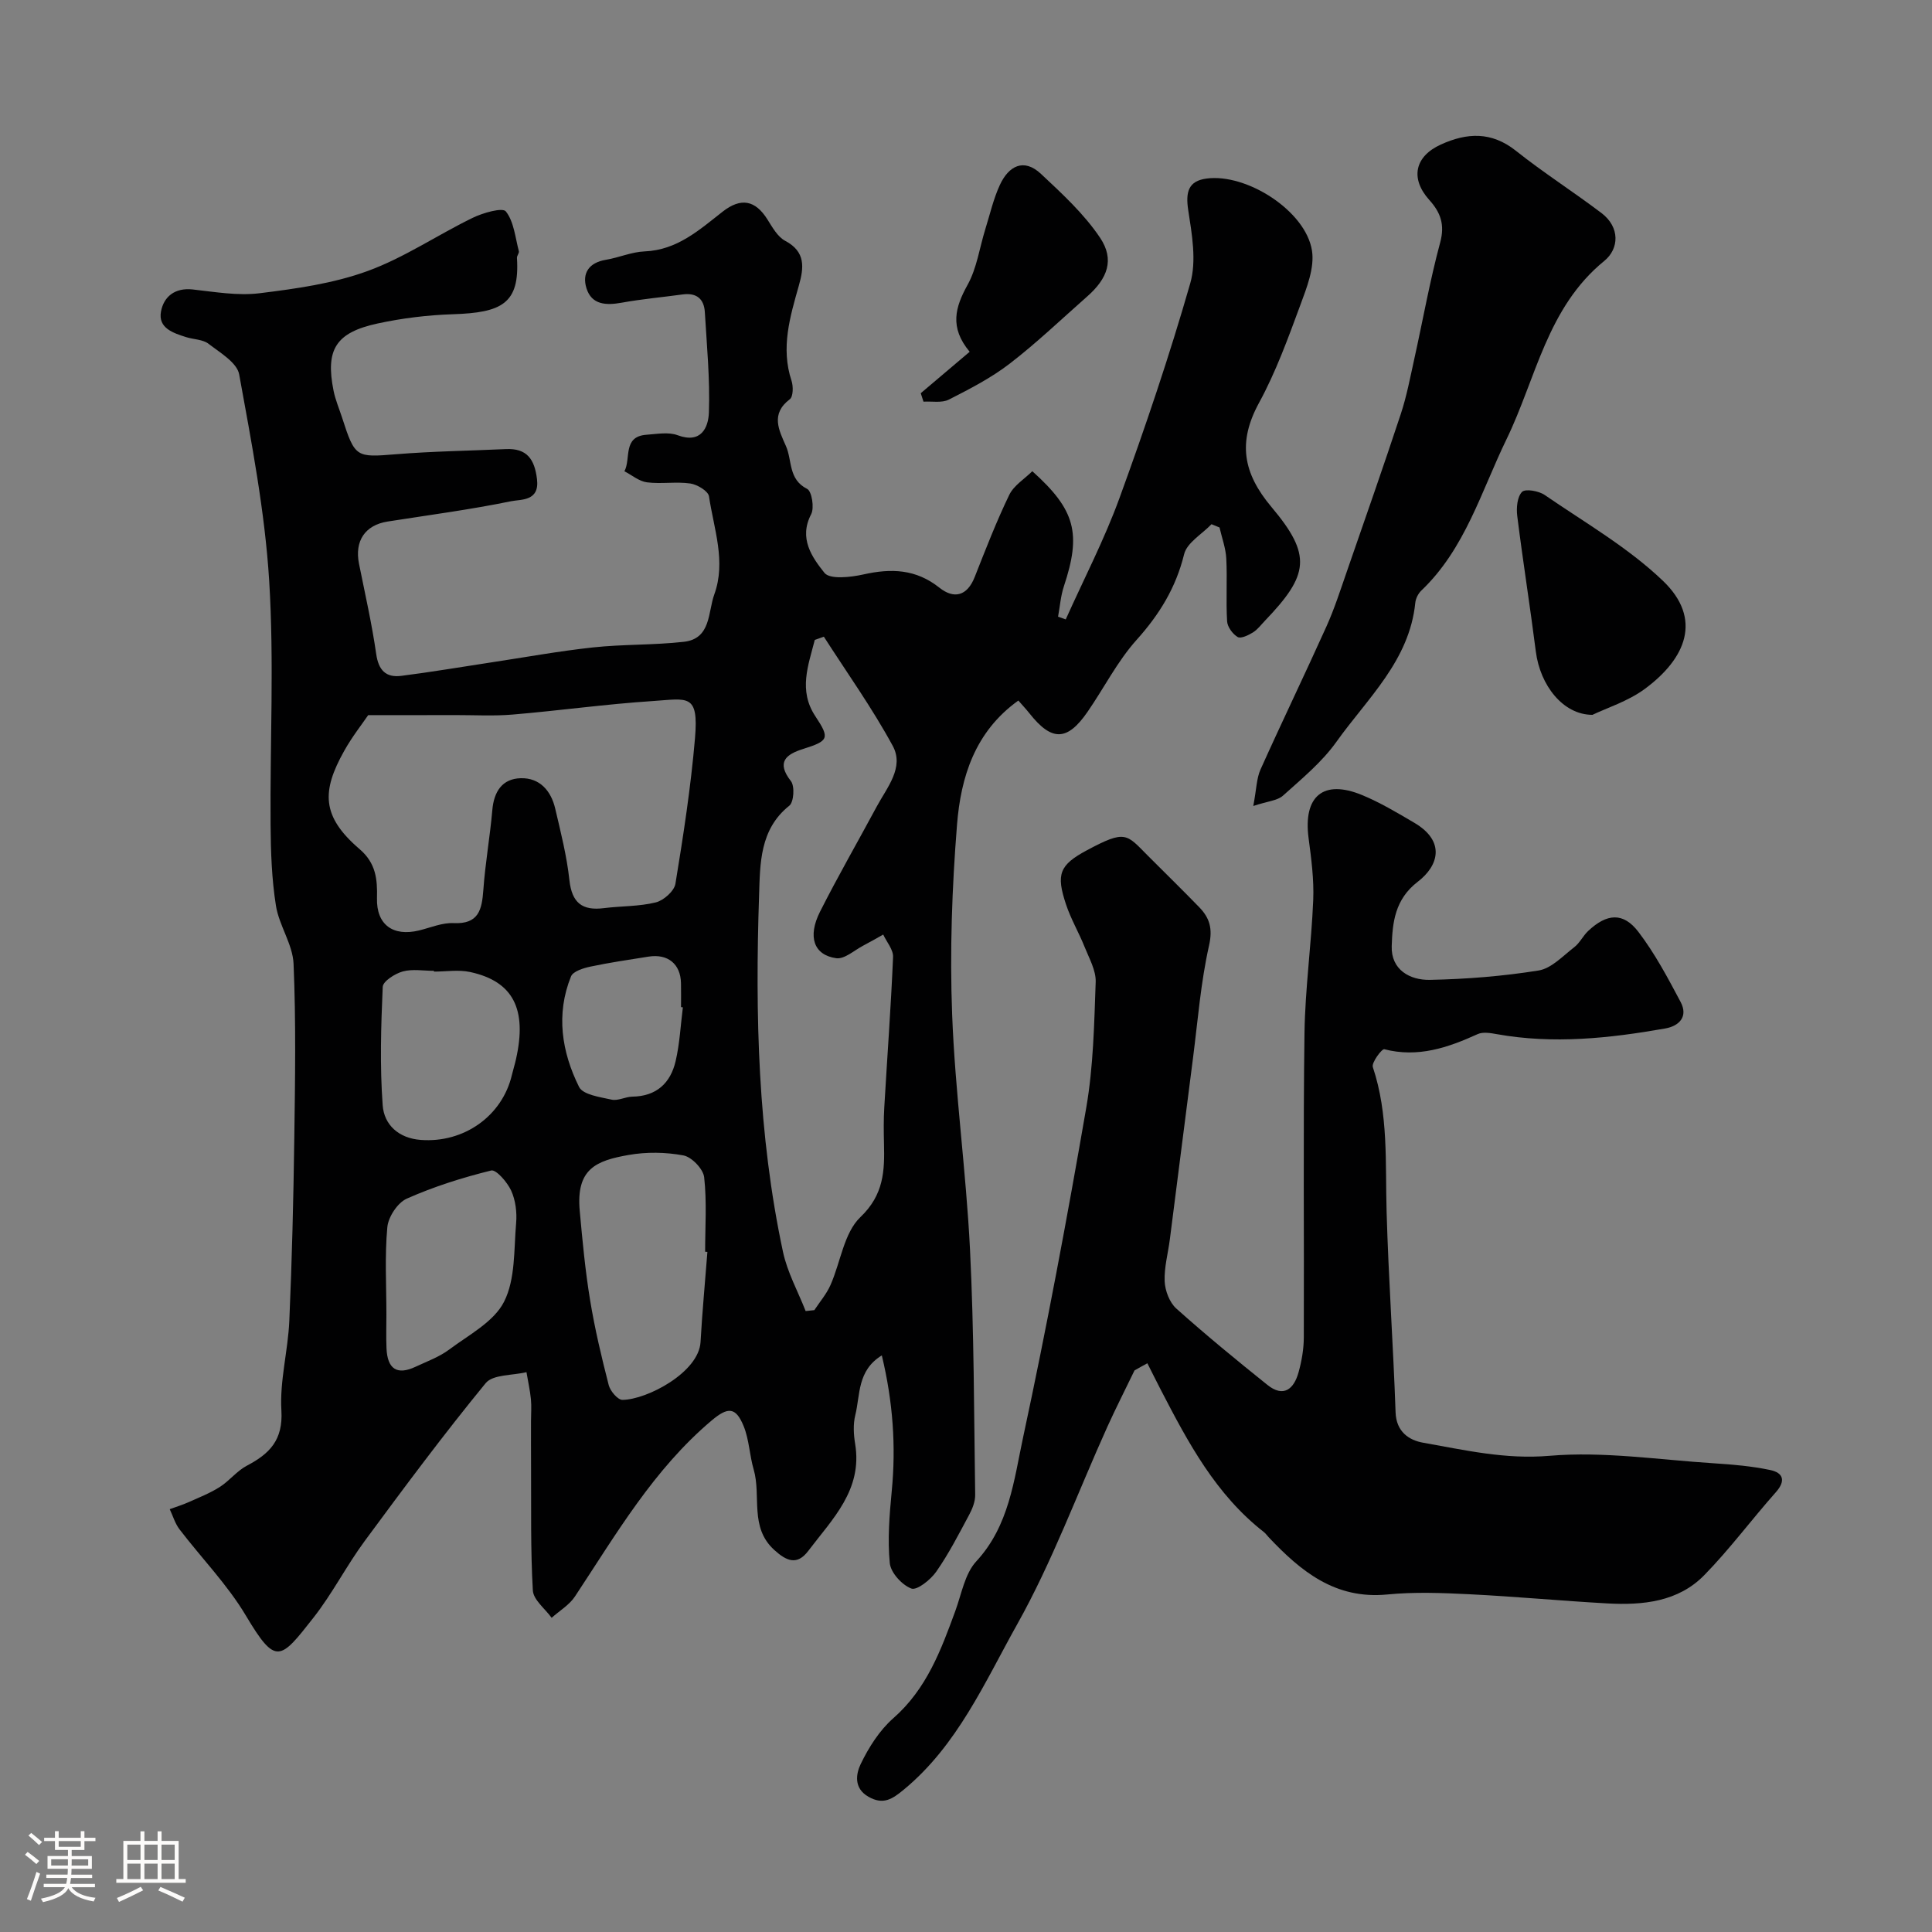
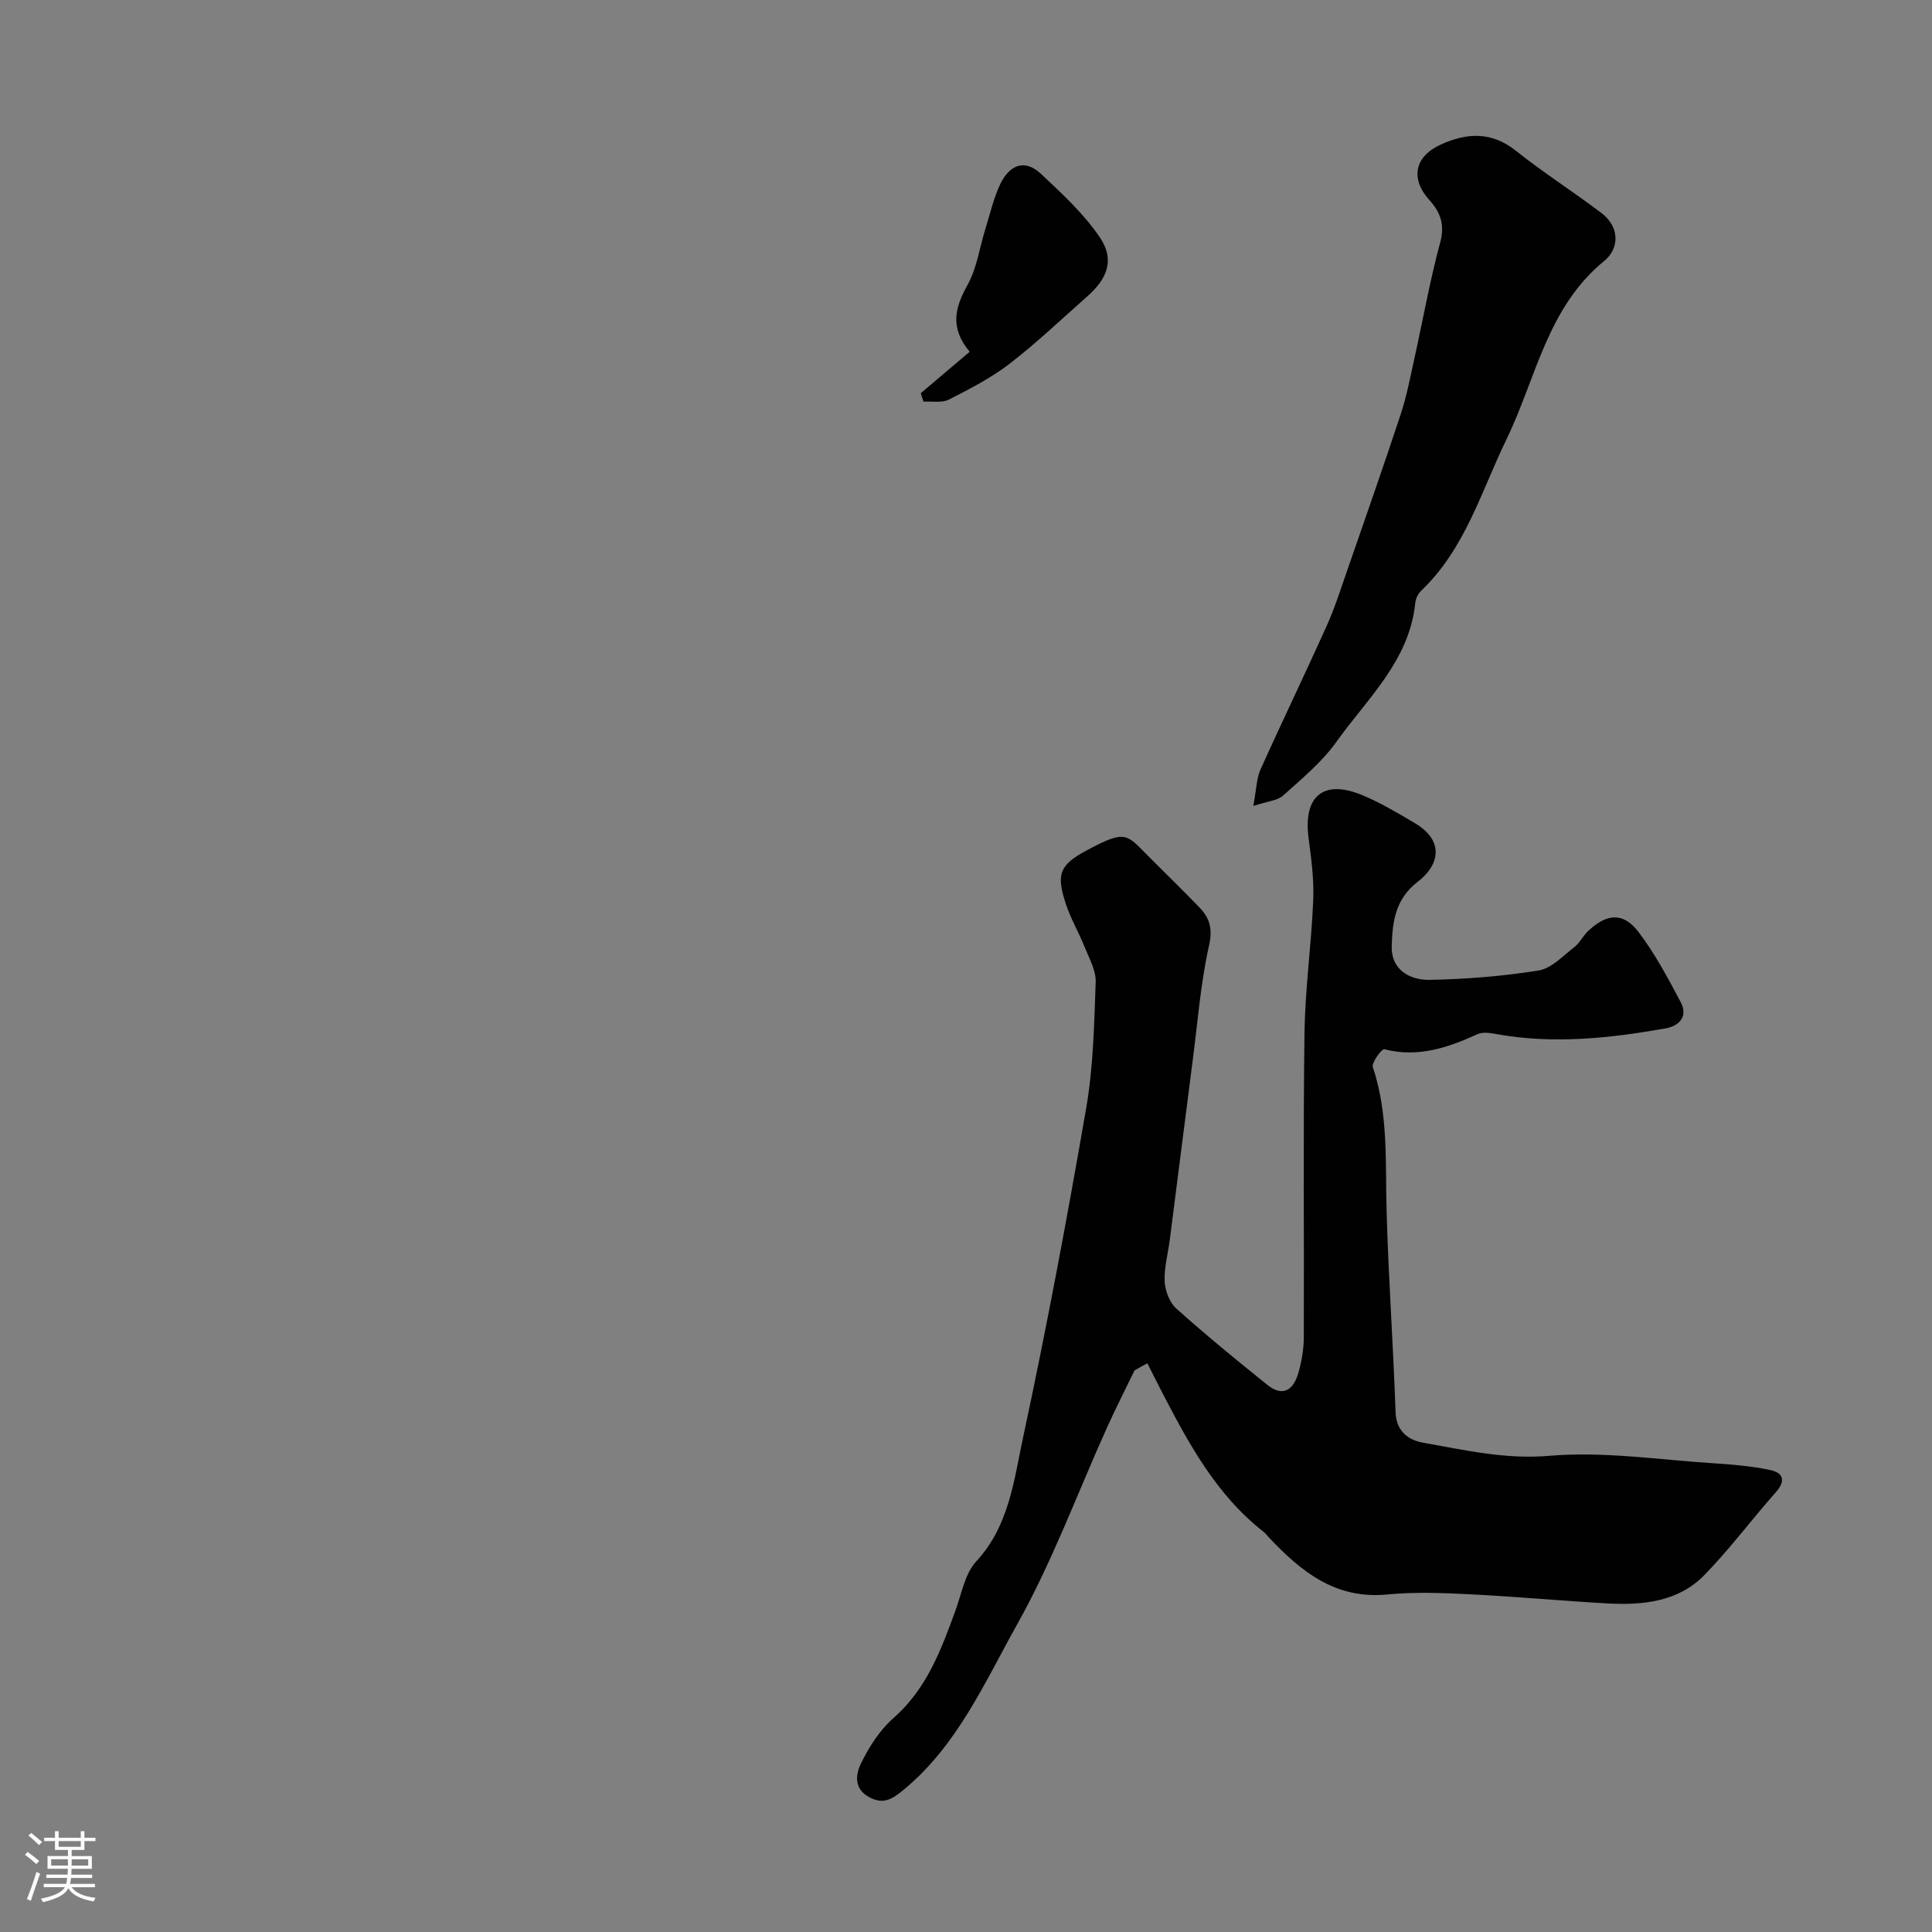
<svg xmlns="http://www.w3.org/2000/svg" enable-background="new 0 0 400 400" viewBox="0 0 400 400">
  <rect x="0" y="0" width="400" height="400" fill="#808080" stroke="none" />
  <path d="m5.17 384 .55-.58c.85.61 1.65 1.24 2.4 1.87l-.59.64c-.83-.73-1.62-1.38-2.36-1.93m1.22 9.53-.82-.34c.71-1.76 1.37-3.64 1.98-5.63.24.13.5.25.76.36-.6 1.67-1.24 3.54-1.92 5.61m-.5-13.5.57-.54c.56.44 1.31 1.06 2.26 1.87l-.64.64c-.68-.66-1.41-1.32-2.19-1.97m3.25.46h2.24v-1.36h.77v1.36h4.57v-1.36h.76v1.36h2.28v.69h-2.28v1.84h-2.64v1.26h4.18v2.64h-4.21c0 .45-.02.86-.05 1.21h4.32v.69h-4.38c-.04.34-.1.75-.19 1.22h5.15v.69h-4.82c.87 1.19 2.51 1.92 4.93 2.19-.17.31-.3.57-.37.76-2.77-.49-4.52-1.41-5.26-2.76-.56 1.26-2.3 2.23-5.24 2.9-.12-.24-.26-.48-.43-.72 2.73-.55 4.38-1.34 4.96-2.38h-4.38v-.69h4.65c.1-.38.17-.79.21-1.22h-4.32v-.69h4.4c.03-.34.05-.75.05-1.21h-4.2v-2.64h4.23v-1.26h-2.69v-1.84h-2.24zm1.46 4.46v1.29h3.45c.01-.4.02-.57.01-.53v-.32-.45h-3.46zm1.55-2.59h4.57v-1.19h-4.57zm6.11 2.59h-3.42v.77c-.01.19-.01.37-.02.53h3.44v-1.29z" fill="#fcfbfa" />
-   <path d="m32.63 379.16h.82v1.98h3.54v7.89h1.46v.78h-14.37v-.78h1.46v-7.89h3.54v-1.98h.82v1.98h2.73zm-3.49 11.48.5.73c-1.61.82-3.28 1.63-5 2.41-.13-.27-.28-.55-.44-.82 1.75-.72 3.4-1.49 4.94-2.32m-2.78-5.55h2.73v-3.18h-2.73zm0 3.95h2.73v-3.2h-2.73zm3.54-3.95h2.73v-3.18h-2.73zm0 3.95h2.73v-3.2h-2.73zm7.89 4.68c-1.84-.92-3.51-1.7-5.02-2.32l.45-.73c1.89.8 3.57 1.55 5.04 2.23zm-1.62-11.81h-2.73v3.18h2.73zm-2.73 7.13h2.73v-3.2h-2.73z" fill="#fcfbfa" />
  <g fill="#010102">
-     <path d="m182.57 280.62c-5.12 3.14-4.45 8.17-5.49 12.36-.47 1.88-.35 4.03-.03 5.97 1.57 9.53-4.73 15.56-9.71 22.15-2.3 3.04-4.48 2.13-7.04-.2-5.18-4.71-2.66-11.16-4.26-16.66-.86-2.94-.93-6.16-2.07-8.96-1.64-4.03-3.28-4-6.6-1.21-12.05 10.15-19.81 23.58-28.33 36.46-1.17 1.77-3.2 2.96-4.83 4.42-1.36-1.89-3.78-3.71-3.89-5.67-.49-8.48-.32-16.99-.37-25.5-.02-3.19-.01-6.37-.01-9.56 0-1.52.13-3.05-.02-4.55-.19-1.87-.61-3.72-.92-5.58-2.88.71-6.94.44-8.45 2.28-8.7 10.61-16.9 21.64-25.05 32.69-3.77 5.11-6.68 10.87-10.6 15.86-6.91 8.81-7.79 9.98-14-.44-3.82-6.41-9.18-11.89-13.75-17.87-.91-1.2-1.35-2.76-2.01-4.15 1.32-.48 2.67-.9 3.95-1.47 2.17-.97 4.42-1.86 6.42-3.13 1.99-1.27 3.53-3.32 5.59-4.4 4.71-2.47 7.52-5.3 7.16-11.42-.37-6.14 1.37-12.37 1.64-18.58.55-12.59.86-25.2 1.03-37.8.17-12.03.36-24.08-.15-36.1-.17-4.06-3-7.93-3.65-12.05-.88-5.53-1.07-11.2-1.11-16.82-.13-16.83.75-33.71-.29-50.48-.89-14.31-3.64-28.54-6.21-42.69-.44-2.44-3.95-4.5-6.34-6.34-1.19-.92-3.09-.89-4.64-1.38-2.68-.85-5.84-1.87-5.21-5.29.56-3.07 2.86-4.99 6.57-4.58 4.6.51 9.33 1.34 13.85.78 7.54-.93 15.26-2.01 22.34-4.59 7.59-2.76 14.45-7.46 21.77-11.02 2.13-1.04 6.19-2.19 6.87-1.33 1.68 2.13 1.94 5.39 2.69 8.22.11.4-.41.94-.39 1.39.61 9.53-3.19 11.35-13.28 11.68-5.21.17-10.46.81-15.55 1.91-8.7 1.88-10.85 5.4-9.14 13.93.38 1.89 1.16 3.7 1.76 5.55 2.68 8.31 2.9 8.26 11.12 7.6 7.58-.62 15.2-.72 22.8-1.07 4.37-.2 5.94 2.1 6.44 6.23.56 4.61-3.32 4.15-5.34 4.56-8.47 1.74-17.06 2.87-25.6 4.21-4.66.74-6.86 4.02-5.91 8.75 1.25 6.22 2.66 12.41 3.56 18.68.48 3.37 2.02 4.92 5.18 4.52 6.15-.78 12.26-1.82 18.39-2.75 7.1-1.07 14.19-2.37 21.32-3.14 6.23-.67 12.56-.46 18.79-1.16 5.68-.63 4.98-6.14 6.32-9.82 2.47-6.81-.1-13.57-1.1-20.29-.16-1.1-2.43-2.46-3.88-2.67-2.94-.42-6.02.14-8.97-.24-1.63-.21-3.11-1.49-4.66-2.29 1.4-2.61-.43-7.2 4.57-7.56 2.16-.15 4.55-.61 6.45.1 4.89 1.82 6.36-1.63 6.47-4.71.24-6.9-.43-13.84-.84-20.76-.16-2.78-1.74-4.07-4.6-3.68-4.21.58-8.45.95-12.62 1.71-3.22.58-6.21.46-7.29-2.99-.96-3.09.5-5.31 4.01-5.89 2.7-.45 5.33-1.63 8.02-1.74 6.75-.27 11.33-4.45 16.18-8.24 3.76-2.94 6.73-2.38 9.23 1.58 1.04 1.65 2.13 3.64 3.72 4.48 4.26 2.26 3.86 5.56 2.82 9.23-1.83 6.48-3.79 12.91-1.52 19.74.38 1.15.35 3.27-.35 3.81-4.04 3.06-2.27 6.39-.81 9.7 1.32 2.97.45 6.89 4.39 8.87.97.49 1.52 3.92.83 5.25-2.62 5 .2 8.92 2.75 12.13 1.12 1.41 5.44.92 8.08.33 5.74-1.29 10.87-1.12 15.73 2.75 3.01 2.39 5.74 1.74 7.3-2.21 2.26-5.72 4.48-11.47 7.15-17 .95-1.97 3.18-3.32 4.78-4.91 8.96 8.04 10.16 12.91 6.54 23.82-.67 2.01-.82 4.2-1.21 6.3.53.19 1.06.37 1.59.56 3.75-8.36 8-16.54 11.13-25.13 5.34-14.66 10.35-29.47 14.65-44.46 1.33-4.65.35-10.15-.42-15.14-.59-3.85.09-6.04 3.77-6.54 8.31-1.13 20.55 6.68 21.85 14.91.56 3.56-1.08 7.67-2.41 11.28-2.54 6.87-5.06 13.84-8.55 20.24-4.44 8.14-3.34 14.54 2.59 21.59 8.4 9.98 7.74 14.03-1.37 23.53-.81.84-1.53 1.84-2.5 2.43-.94.58-2.49 1.32-3.14.94-1.04-.62-2.12-2.08-2.19-3.25-.26-4.32.05-8.67-.17-12.99-.11-2.16-.91-4.29-1.4-6.44-.55-.23-1.1-.45-1.66-.68-1.96 2.05-5.08 3.82-5.67 6.21-1.7 6.93-5.1 12.46-9.83 17.73-3.99 4.44-6.75 9.97-10.18 14.93-4.2 6.08-7.4 6.11-11.98.33-.72-.91-1.53-1.76-2.33-2.69-9.02 6.45-11.92 15.89-12.7 25.71-1.04 13.04-1.51 26.21-1.01 39.28.62 16.25 2.89 32.42 3.7 48.67.84 16.91.82 33.86 1.07 50.79.02 1.39-.58 2.9-1.26 4.16-2.14 3.99-4.22 8.06-6.81 11.76-1.17 1.67-3.99 3.91-5.14 3.48-1.95-.73-4.28-3.29-4.47-5.27-.48-4.89-.07-9.92.4-14.85.91-9.35.26-18.53-2.05-28.15zm-12-148.8c-.63.22-1.26.44-1.88.67-1.33 5.24-3.43 10.45.12 15.8 3.05 4.6 2.77 5.1-2.58 6.79-3.42 1.08-5.59 2.67-2.48 6.64.82 1.04.61 4.34-.33 5.09-6.16 4.9-6.04 12.03-6.26 18.51-.83 24.76-.26 49.5 4.95 73.87.9 4.22 3.09 8.17 4.69 12.25.6-.06 1.2-.13 1.8-.19 1.13-1.72 2.52-3.33 3.34-5.19 2.1-4.73 2.78-10.8 6.19-14.06 4.88-4.66 5.03-9.59 4.89-15.23-.06-2.49-.09-5 .06-7.49.6-10.38 1.38-20.76 1.82-31.15.06-1.52-1.32-3.09-2.04-4.64-1.37.76-2.73 1.56-4.12 2.28-1.86.97-3.89 2.85-5.6 2.62-4.66-.65-5.98-4.45-3.36-9.64 3.72-7.37 7.85-14.53 11.76-21.8 2.11-3.92 5.71-8.06 3.3-12.51-4.25-7.84-9.46-15.12-14.27-22.62zm-94.34 16.24c-1.19 1.76-3.33 4.46-4.99 7.44-4.63 8.29-4.74 13.49 3.21 20.3 3.39 2.91 3.7 6.23 3.6 10.16-.14 5.48 3.31 7.99 8.71 6.68 2.37-.58 4.79-1.63 7.14-1.52 5.2.25 5.87-2.75 6.17-6.85.39-5.54 1.38-11.03 1.86-16.56.33-3.83 2.06-6.49 5.88-6.59 3.93-.11 6.28 2.6 7.14 6.29 1.15 4.9 2.4 9.83 2.94 14.81.51 4.7 2.65 6.37 7.14 5.8 3.58-.45 7.28-.33 10.75-1.19 1.62-.4 3.81-2.34 4.06-3.86 1.64-9.99 3.19-20.03 4.05-30.12.8-9.37-1.5-8.18-8.83-7.7-9.65.63-19.26 1.98-28.9 2.79-3.97.34-7.99.1-11.99.11-5.44.02-10.88.01-17.94.01zm70.23 111.13c-.16-.01-.31-.02-.47-.03 0-5.15.37-10.34-.2-15.42-.19-1.71-2.57-4.19-4.28-4.52-3.69-.69-7.69-.75-11.4-.09-6.69 1.18-10.88 2.86-10.08 11.58.56 6.19 1.14 12.39 2.15 18.51.97 5.91 2.36 11.76 3.85 17.56.32 1.23 1.88 3.07 2.85 3.05 5.11-.06 15.8-5.7 16.16-11.98.35-6.22.94-12.44 1.42-18.66zm-56.61-58.03c0-.05 0-.11 0-.16-2.16 0-4.45-.42-6.46.13-1.62.45-4.1 2.03-4.15 3.19-.36 8.16-.61 16.38-.01 24.51.29 4.03 3.28 6.84 7.91 7.18 8.89.66 16.83-4.93 18.84-13.44.26-1.1.61-2.18.85-3.28 2.34-10.38-.59-16.13-9.52-18.05-2.39-.51-4.97-.08-7.46-.08zm-9.85 70.98c0 2.33-.08 4.66.02 6.99.18 4.34 2.2 5.63 6 3.85 2.37-1.11 4.92-2.03 6.98-3.57 4.06-3.04 9.25-5.73 11.36-9.9 2.37-4.67 2.02-10.78 2.5-16.3.19-2.22-.12-4.72-1.03-6.71-.8-1.74-3.12-4.42-4.14-4.16-5.96 1.47-11.88 3.34-17.48 5.83-1.9.85-3.83 3.79-4.02 5.93-.55 5.97-.19 12.02-.19 18.04zm61.38-63.58c-.13-.02-.26-.03-.38-.05 0-1.66.03-3.32-.01-4.97-.08-3.96-2.73-6.12-6.73-5.48-4.01.64-8.03 1.22-11.99 2.06-1.47.31-3.62.97-4.05 2.04-3.16 7.82-1.93 15.63 1.67 22.88.81 1.62 4.36 2.1 6.75 2.63 1.31.29 2.84-.6 4.27-.62 4.99-.07 7.91-2.8 8.97-7.35.85-3.64 1.03-7.43 1.5-11.14z" />
    <path d="m234.89 283.73c-1.89 3.91-3.86 7.78-5.65 11.73-6.16 13.64-11.35 27.82-18.64 40.83-6.72 12-12.35 25.03-23.45 34.21-2.43 2.01-4.29 3.24-7.34 1.5-3.12-1.77-2.57-4.78-1.61-6.78 1.67-3.46 3.9-6.98 6.76-9.49 6.88-6.04 9.86-14.07 12.84-22.23 1.28-3.5 1.96-7.67 4.32-10.23 6.83-7.38 7.8-16.83 9.71-25.72 4.86-22.62 9.12-45.38 13.06-68.17 1.48-8.55 1.65-17.35 1.96-26.06.09-2.39-1.35-4.9-2.29-7.26-1.19-2.98-2.86-5.8-3.86-8.83-2.07-6.23-1.38-8.13 4.33-11.19 8.08-4.33 8.17-3.35 12.67 1.17 3.53 3.54 7.11 7.03 10.59 10.62 2.15 2.22 2.82 4.42 2.03 7.93-1.72 7.63-2.32 15.5-3.32 23.29-1.62 12.5-3.18 25-4.79 37.5-.37 2.92-1.2 5.85-1.08 8.75.09 1.93 1.01 4.36 2.4 5.61 6.11 5.47 12.46 10.68 18.86 15.81 3.37 2.71 5.5.86 6.46-2.59.65-2.33 1.08-4.81 1.09-7.23.08-20.99-.15-41.99.14-62.98.13-9.2 1.43-18.39 1.81-27.6.17-4.24-.4-8.55-.96-12.78-1.15-8.7 3.04-12.25 11.08-8.93 3.75 1.55 7.29 3.67 10.81 5.74 6.51 3.83 5.03 8.9.72 12.2-4.76 3.65-5.25 8.46-5.4 13.36-.15 4.86 3.74 7.04 7.9 6.96 7.52-.15 15.09-.75 22.51-1.94 2.66-.43 5.04-3.02 7.39-4.83 1.14-.88 1.8-2.34 2.87-3.35 3.88-3.65 7.27-3.92 10.41.19 3.4 4.46 6.09 9.52 8.73 14.5 1.6 3.02-.25 4.98-3.21 5.5-11.55 2.03-23.14 3.27-34.84 1.17-1.29-.23-2.86-.51-3.96-.01-6.18 2.81-12.37 4.93-19.34 3.13-.49-.13-2.68 2.78-2.37 3.7 3.27 9.78 2.56 19.85 2.85 29.88.39 13.87 1.38 27.73 1.86 41.6.14 4.04 2.8 5.78 5.72 6.29 8.61 1.52 16.98 3.49 26.13 2.71 11.23-.96 22.7.83 34.06 1.55 3.92.25 7.87.59 11.69 1.4 2.62.56 3.26 2.19 1.13 4.59-5.02 5.65-9.54 11.77-14.81 17.16-5.42 5.55-12.74 6.26-20.08 5.86-9.54-.53-19.05-1.43-28.59-1.9-5.65-.28-11.37-.5-16.98.05-10.76 1.05-17.88-4.79-24.55-11.86-.34-.36-.63-.79-1.02-1.09-9.9-7.73-15.64-18.47-21.25-29.31-.96-1.86-1.9-3.74-2.84-5.61-.89.47-1.77.98-2.66 1.48z" />
    <path d="m259.48 166.87c.67-3.52.67-5.71 1.49-7.54 4.45-9.91 9.18-19.69 13.64-29.59 1.66-3.68 2.9-7.56 4.23-11.39 3.77-10.87 7.58-21.74 11.19-32.67 1.21-3.67 1.93-7.51 2.77-11.3 1.79-8.07 3.23-16.23 5.38-24.2 1-3.71.05-6.22-2.26-8.78-4-4.45-3.02-9.02 2.4-11.48s10.48-2.72 15.55 1.31c5.7 4.54 11.88 8.47 17.7 12.88 3.87 2.93 3.66 7.4.59 9.9-11.87 9.67-14.11 24.28-20.25 36.93-5.23 10.75-8.56 22.68-17.63 31.32-.65.62-1.17 1.65-1.26 2.54-1.21 12-9.93 19.8-16.34 28.8-2.99 4.2-7.15 7.62-11.03 11.11-1.16 1.06-3.18 1.16-6.17 2.16z" />
-     <path d="m329.7 148c-6.08 0-10.83-6.1-11.72-13.09-1.19-9.37-2.68-18.71-3.85-28.08-.21-1.66-.02-3.95.99-4.99.67-.69 3.46-.21 4.69.64 8.31 5.71 17.24 10.85 24.46 17.75 8.25 7.88 4.84 16.11-3.81 22.46-3.47 2.53-7.81 3.89-10.76 5.31z" />
    <path d="m190.63 81.41c3.29-2.78 6.57-5.56 10.13-8.58-4.22-5.05-3-9.23-.43-13.86 1.92-3.46 2.47-7.67 3.67-11.53.96-3.08 1.68-6.27 3.02-9.17 1.8-3.87 4.91-5.63 8.5-2.27 4.39 4.11 8.94 8.3 12.25 13.24 3.02 4.52 1.55 8.42-2.68 12.14-5.31 4.68-10.43 9.59-16.03 13.9-3.84 2.96-8.26 5.24-12.61 7.45-1.45.74-3.48.32-5.25.43-.18-.59-.37-1.17-.57-1.75z" />
  </g>
</svg>